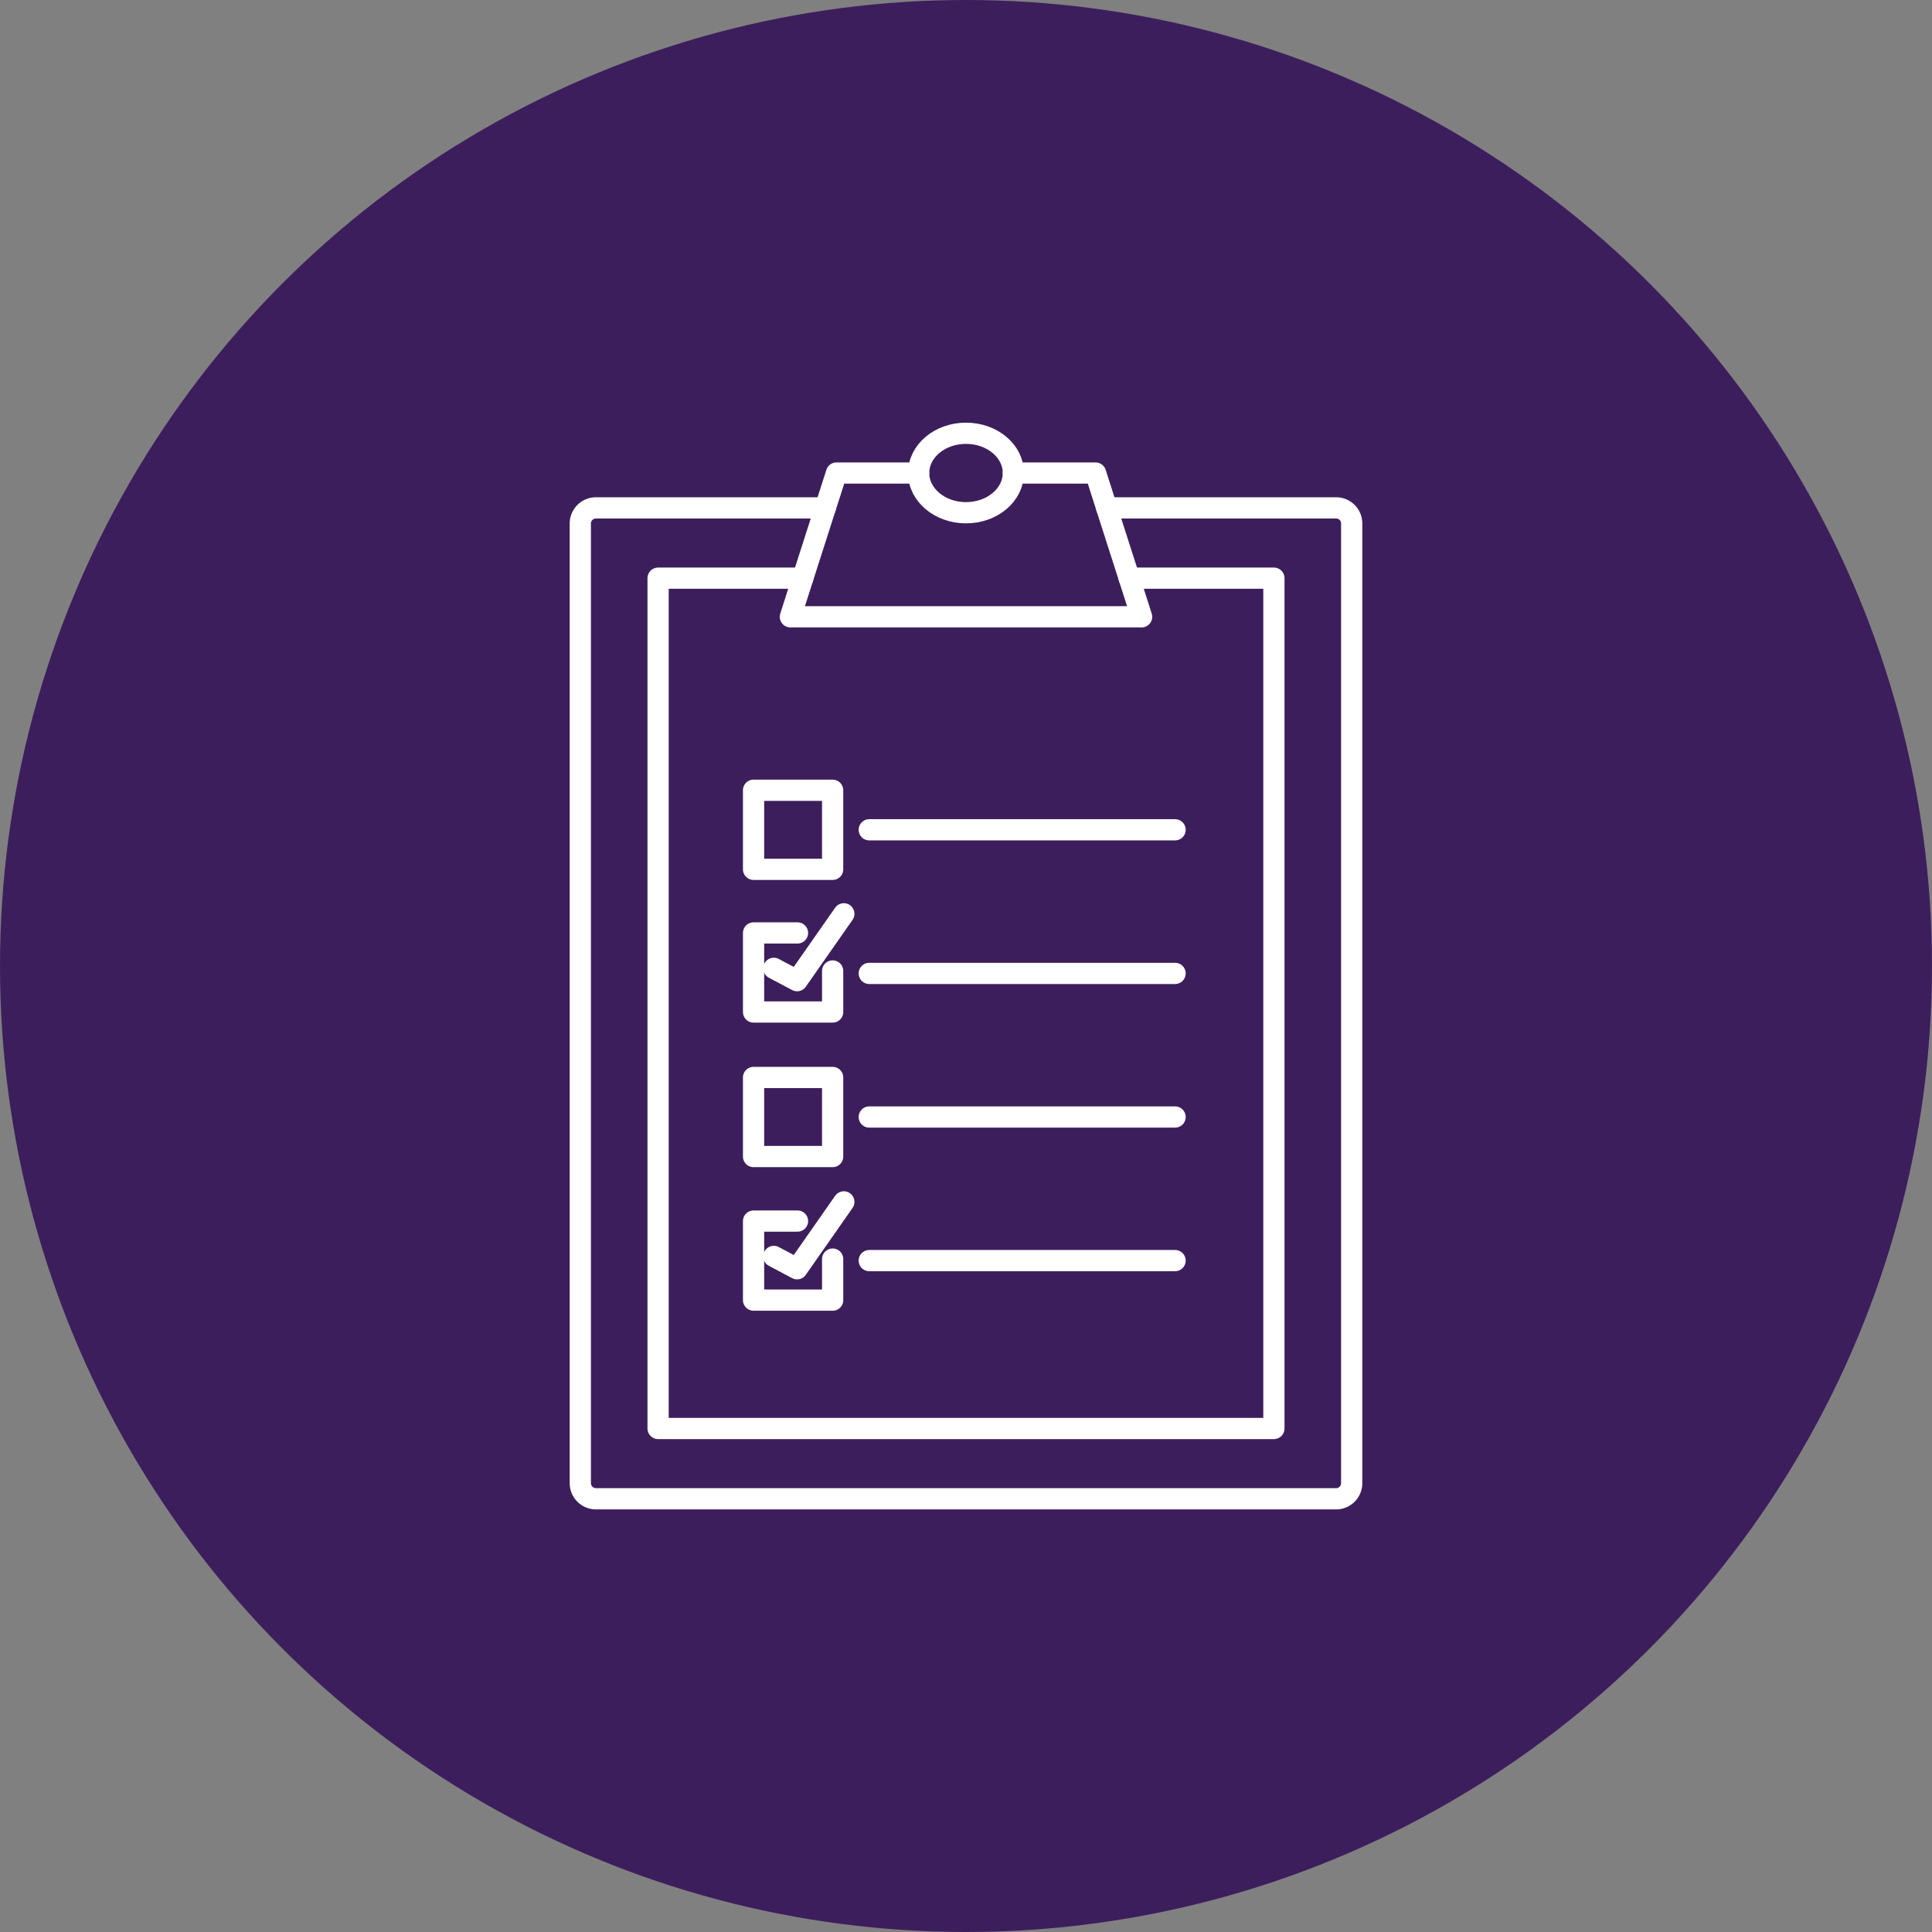
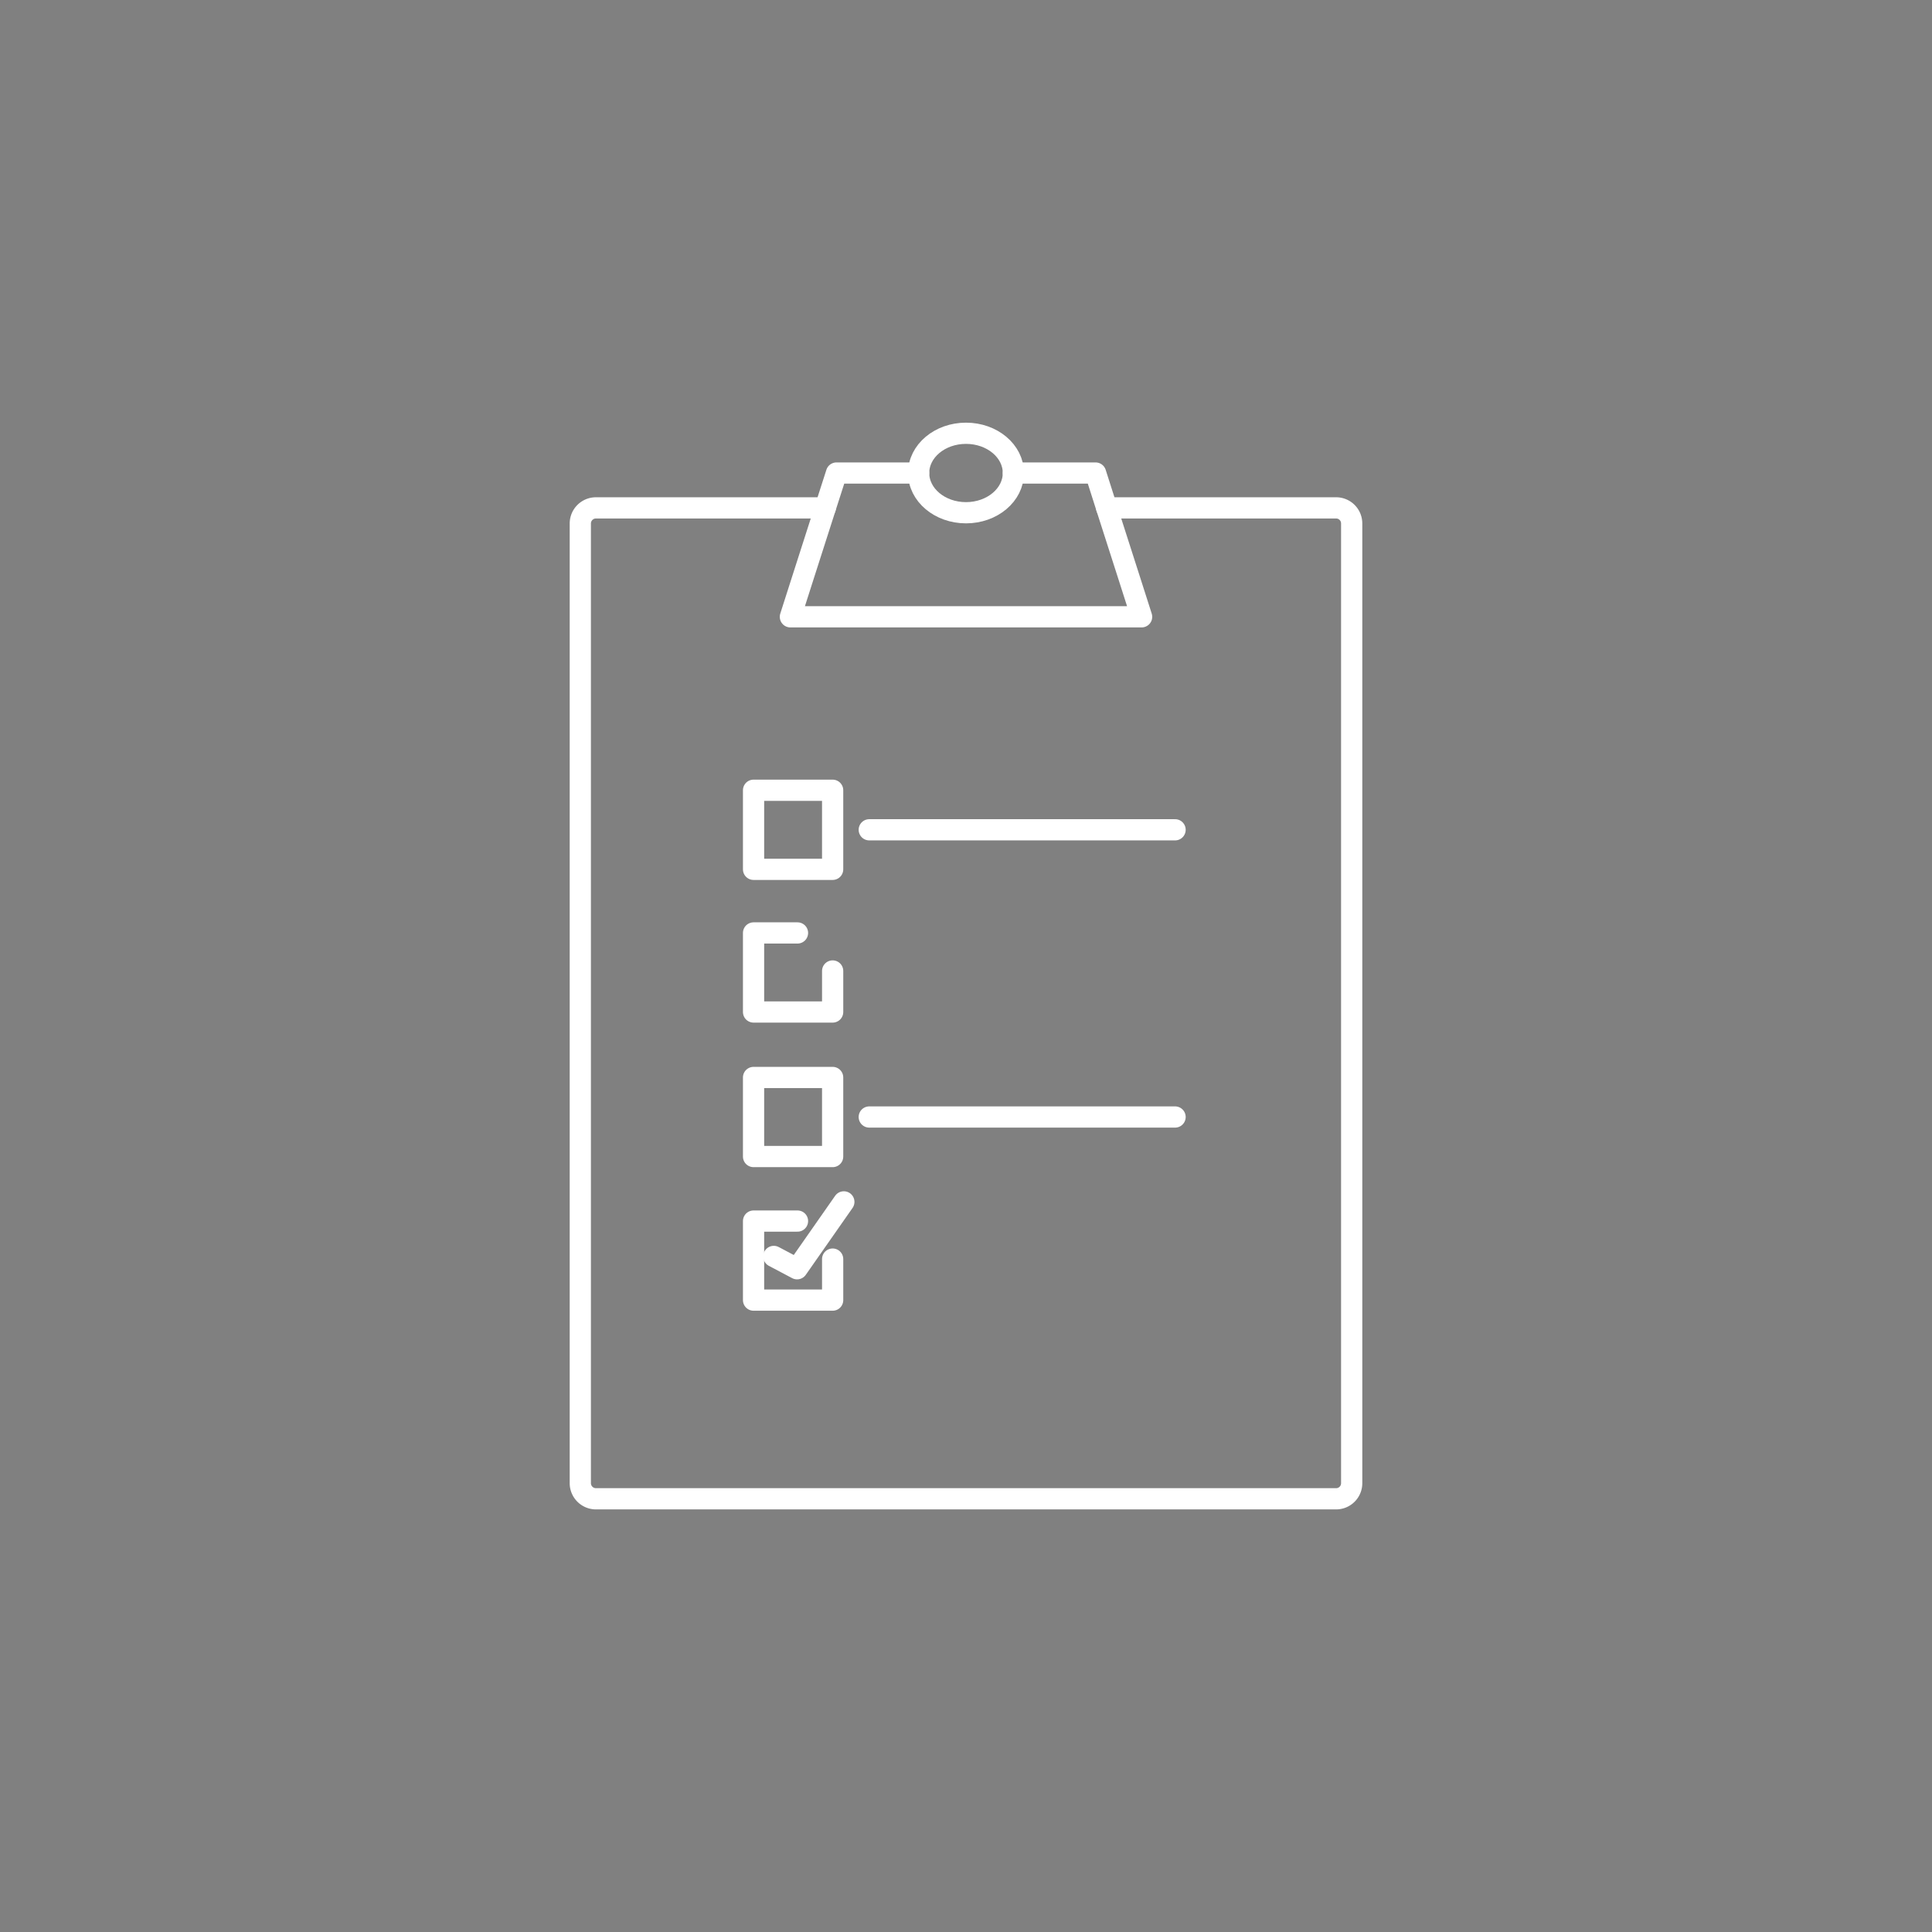
<svg xmlns="http://www.w3.org/2000/svg" width="273.128" height="273.128" viewBox="0 0 273.128 273.128">
  <rect x="0" y="0" width="273.128" height="273.128" fill="#808080" stroke="none" />
  <defs>
    <clipPath id="clip-path">
      <rect id="Rectangle_1811" data-name="Rectangle 1811" width="112.155" height="153.735" fill="none" stroke="#fff" stroke-width="3" />
    </clipPath>
  </defs>
  <g id="Group_3393" data-name="Group 3393" transform="translate(-249.936 -3818.963)">
    <g id="Group_3088" data-name="Group 3088" transform="translate(249.936 3818.963)">
-       <ellipse id="Ellipse_47" data-name="Ellipse 47" cx="136.564" cy="136.564" rx="136.564" ry="136.564" transform="translate(0 0)" fill="#3d1e5c" />
-     </g>
+       </g>
    <g id="Group_3470" data-name="Group 3470" transform="translate(330.422 3878.661)">
-       <path id="Path_62845" data-name="Path 62845" d="M74.4,13.7H94.857V133.909H7.8V13.7H28.252" transform="translate(4.749 8.339)" fill="none" stroke="#fff" stroke-linecap="round" stroke-linejoin="round" stroke-width="3" />
      <g id="Group_3471" data-name="Group 3471" transform="translate(0 0)">
        <g id="Group_3470-2" data-name="Group 3470" clip-path="url(#clip-path)">
          <path id="Path_62846" data-name="Path 62846" d="M75.38,7.521h32.427a2.2,2.2,0,0,1,2.207,2.207V145.4a2.2,2.2,0,0,1-2.207,2.207H3.172A2.209,2.209,0,0,1,.965,145.4V9.728A2.209,2.209,0,0,1,3.172,7.521H35.6" transform="translate(0.588 4.58)" fill="none" stroke="#fff" stroke-linecap="round" stroke-linejoin="round" stroke-width="3" />
          <line id="Line_3439" data-name="Line 3439" x2="43.234" transform="translate(42.402 57.61)" fill="none" stroke="#fff" stroke-linecap="round" stroke-linejoin="round" stroke-width="3" />
          <rect id="Rectangle_1809" data-name="Rectangle 1809" width="11.18" height="11.18" transform="translate(26.045 52.02)" fill="none" stroke="#fff" stroke-linecap="round" stroke-linejoin="round" stroke-width="3" />
-           <line id="Line_3440" data-name="Line 3440" x2="43.234" transform="translate(42.402 77.912)" fill="none" stroke="#fff" stroke-linecap="round" stroke-linejoin="round" stroke-width="3" />
          <line id="Line_3441" data-name="Line 3441" x2="43.234" transform="translate(42.402 98.213)" fill="none" stroke="#fff" stroke-linecap="round" stroke-linejoin="round" stroke-width="3" />
          <rect id="Rectangle_1810" data-name="Rectangle 1810" width="11.18" height="11.179" transform="translate(26.045 92.624)" fill="none" stroke="#fff" stroke-linecap="round" stroke-linejoin="round" stroke-width="3" />
-           <line id="Line_3442" data-name="Line 3442" x2="43.234" transform="translate(42.402 118.514)" fill="none" stroke="#fff" stroke-linecap="round" stroke-linejoin="round" stroke-width="3" />
          <path id="Path_62847" data-name="Path 62847" d="M27.369,50.247v5.8H16.188V44.871H22.4" transform="translate(9.857 27.322)" fill="none" stroke="#fff" stroke-linecap="round" stroke-linejoin="round" stroke-width="3" />
-           <path id="Path_62848" data-name="Path 62848" d="M17.967,50.9l3.292,1.742,6.609-9.452" transform="translate(10.94 26.297)" fill="none" stroke="#fff" stroke-linecap="round" stroke-linejoin="round" stroke-width="3" />
          <path id="Path_62849" data-name="Path 62849" d="M27.369,75.563v5.8H16.188V70.188H22.4" transform="translate(9.857 42.737)" fill="none" stroke="#fff" stroke-linecap="round" stroke-linejoin="round" stroke-width="3" />
          <path id="Path_62850" data-name="Path 62850" d="M17.967,76.213l3.292,1.742L27.868,68.5" transform="translate(10.94 41.712)" fill="none" stroke="#fff" stroke-linecap="round" stroke-linejoin="round" stroke-width="3" />
          <path id="Path_62851" data-name="Path 62851" d="M37.554,4.459H25.942L24.359,9.384l-3.186,9.935-1.749,5.467H69.075l-1.749-5.467L64.139,9.384,62.567,4.459H50.946" transform="translate(11.828 2.716)" fill="none" stroke="#fff" stroke-linecap="round" stroke-linejoin="round" stroke-width="3" />
          <ellipse id="Ellipse_63" data-name="Ellipse 63" cx="6.695" cy="5.618" rx="6.695" ry="5.618" transform="translate(49.384 1.553)" fill="none" stroke="#fff" stroke-linecap="round" stroke-linejoin="round" stroke-width="3" />
        </g>
      </g>
    </g>
  </g>
</svg>